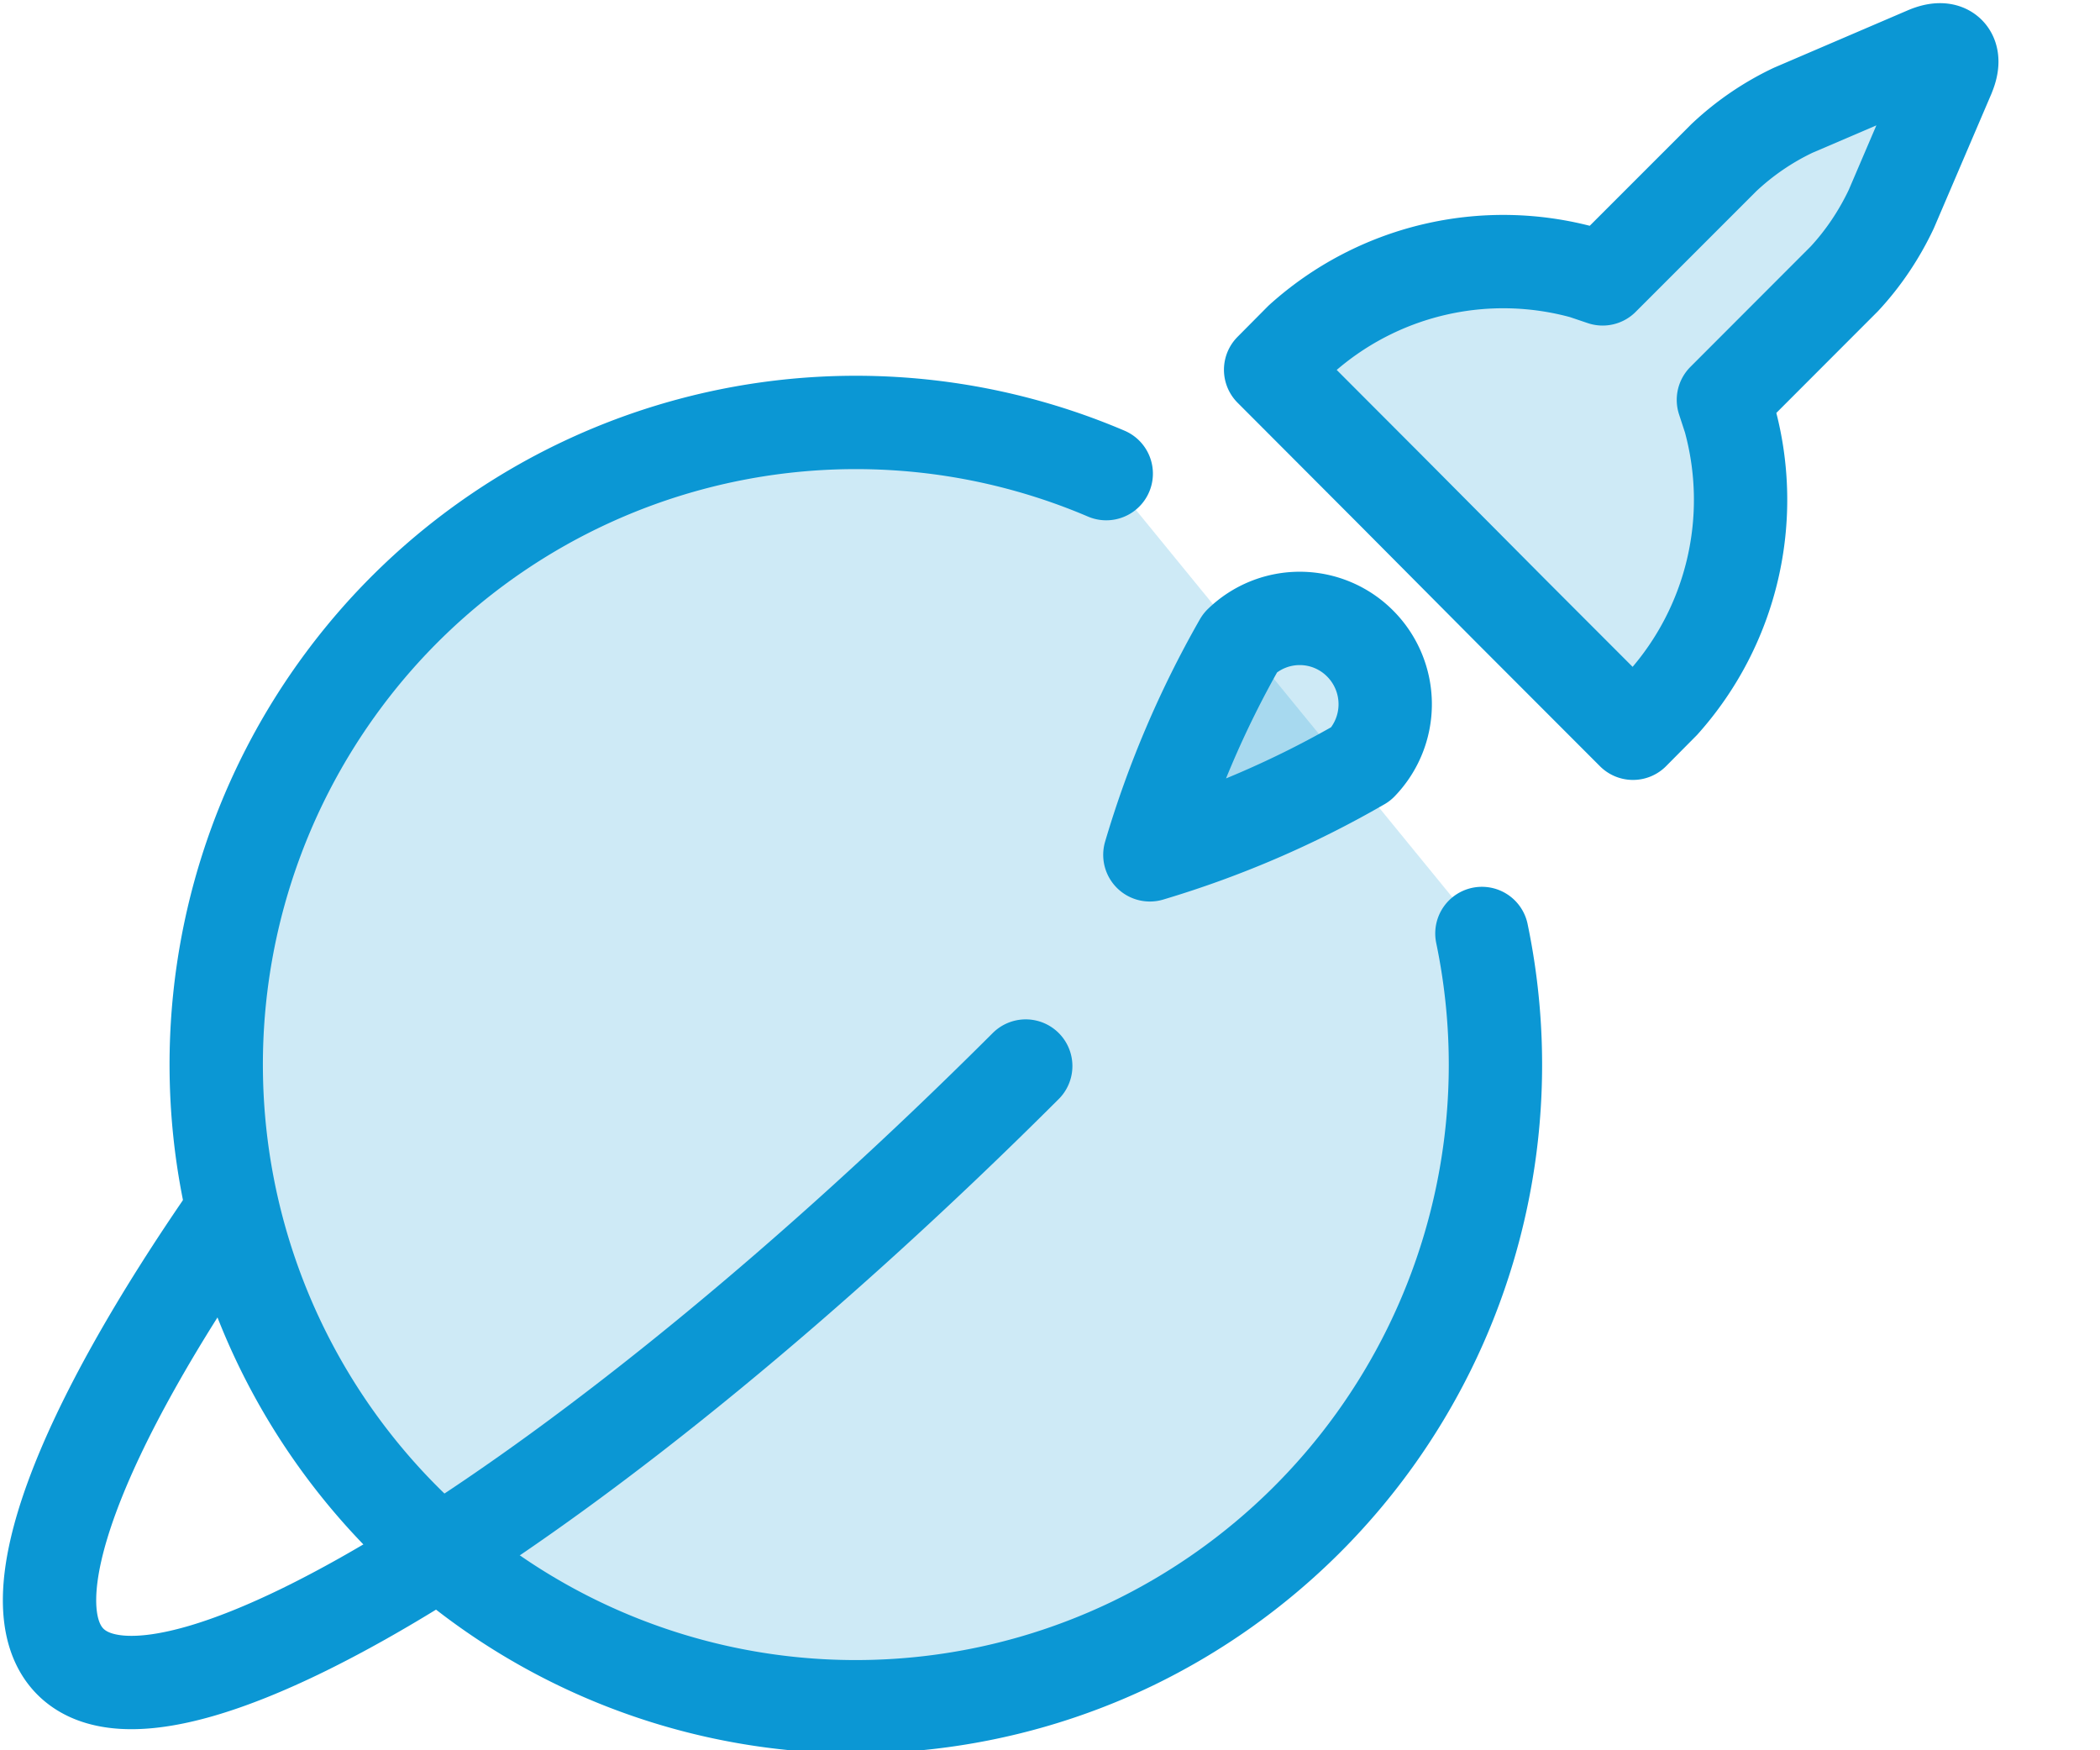
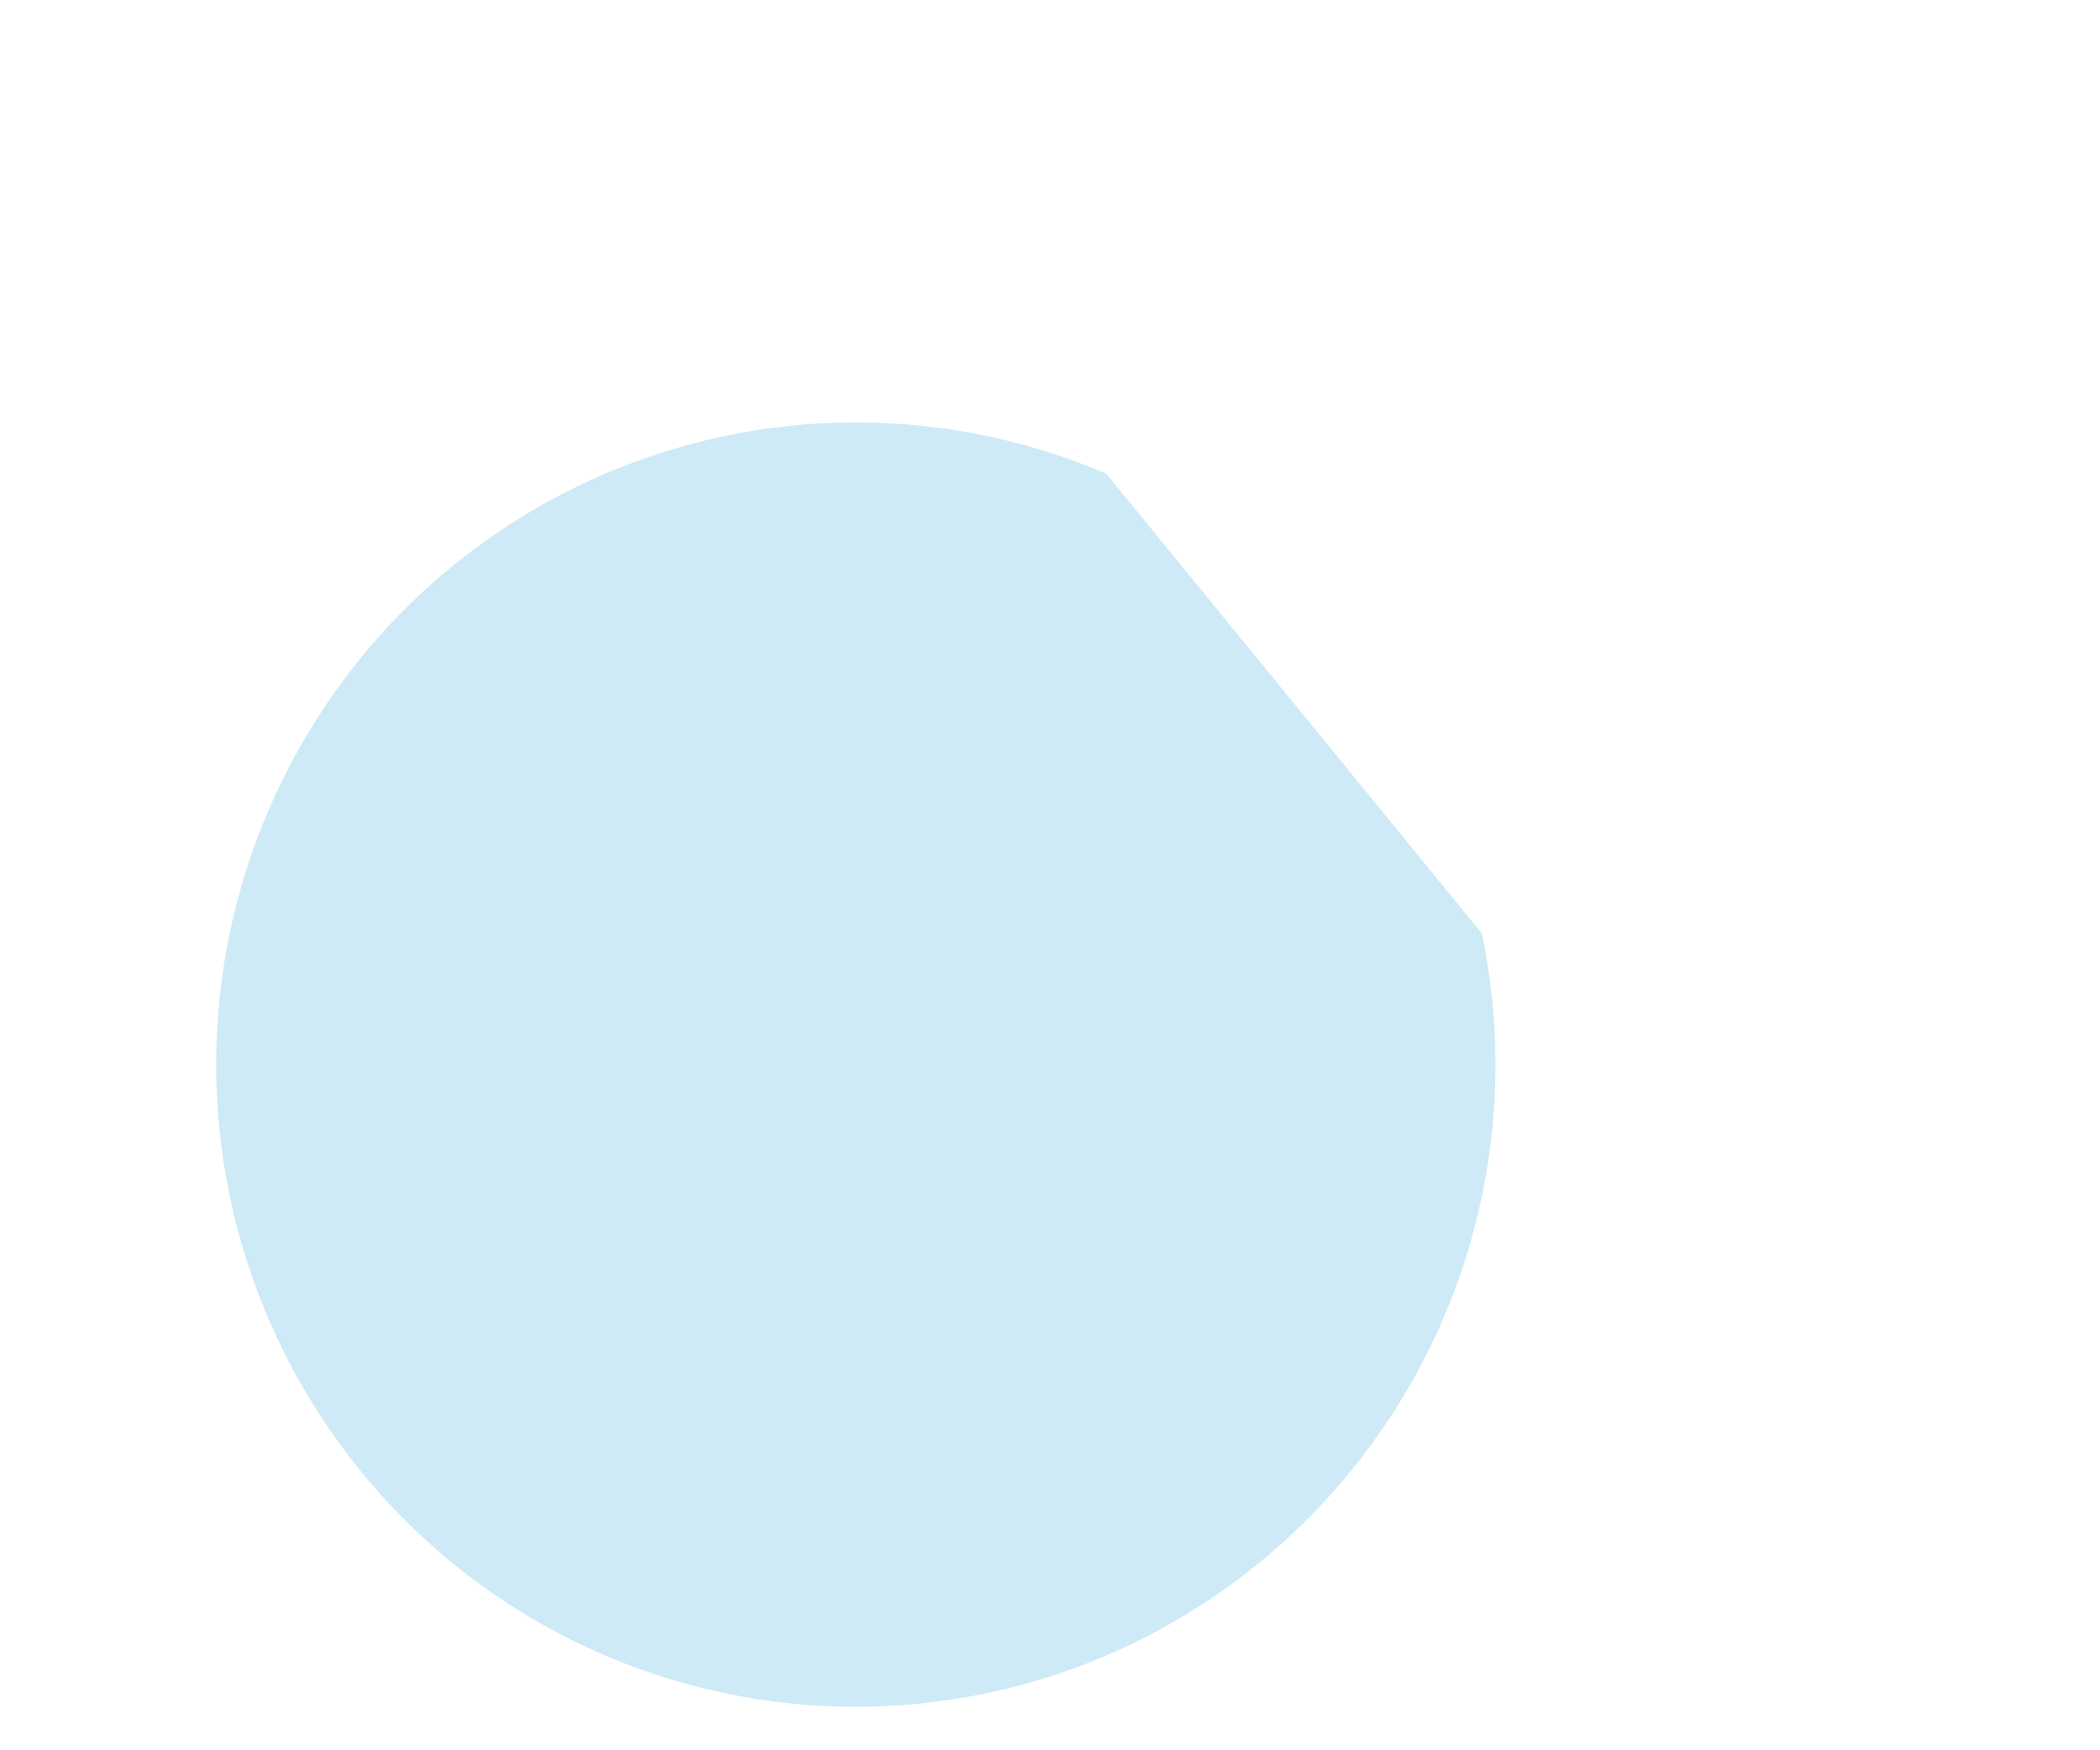
<svg xmlns="http://www.w3.org/2000/svg" width="18" height="15">
  <g fill="none" fill-rule="evenodd">
    <g fill="#0B97D4" fill-opacity=".2">
-       <path d="M11.667 6.546c-.571.33-1.18.592-1.811.78a8.557 8.557 0 01.776-1.82.73.73 0 011.027.01.736.736 0 01.008 1.03M16.7.649c.08-.186-.007-.272-.192-.192L15.37.945a2.31 2.31 0 00-.594.406L13.737 2.39l-.163-.055a2.593 2.593 0 00-2.425.574l-.258.26 1.036 1.038 1.034 1.04 1.036 1.037.258-.26c.59-.66.806-1.576.571-2.432l-.054-.165 1.036-1.037c.164-.176.3-.38.403-.598L16.7.65z" />
      <path d="M12.702 8A5.51 5.51 0 019.7 14.089a5.468 5.468 0 01-6.603-1.475 5.52 5.52 0 01-.149-6.79 5.47 5.47 0 016.534-1.765" />
    </g>
-     <path d="M11.667 6.546c-.571.33-1.18.592-1.811.78a8.557 8.557 0 01.776-1.82.73.73 0 011.027.01.736.736 0 01.008 1.03zM16.7.649c.08-.186-.007-.272-.192-.192L15.37.945a2.31 2.31 0 00-.594.406L13.737 2.39l-.163-.055a2.593 2.593 0 00-2.425.574l-.258.26 1.036 1.038 1.034 1.04 1.036 1.037.258-.26c.59-.66.806-1.576.571-2.432l-.054-.165 1.036-1.037c.164-.176.3-.38.403-.598L16.7.65zM8.792 9.136C5.112 12.81 1.456 15.095.603 14.24c-.5-.503.079-1.98 1.387-3.862" stroke="#0B97D4" stroke-width=".8" stroke-linecap="round" stroke-linejoin="round" />
-     <path d="M12.702 8A5.51 5.51 0 019.7 14.089a5.468 5.468 0 01-6.603-1.475 5.52 5.52 0 01-.149-6.79 5.47 5.47 0 016.534-1.765" stroke="#0B97D4" stroke-width=".8" stroke-linecap="round" stroke-linejoin="round" />
  </g>
</svg>